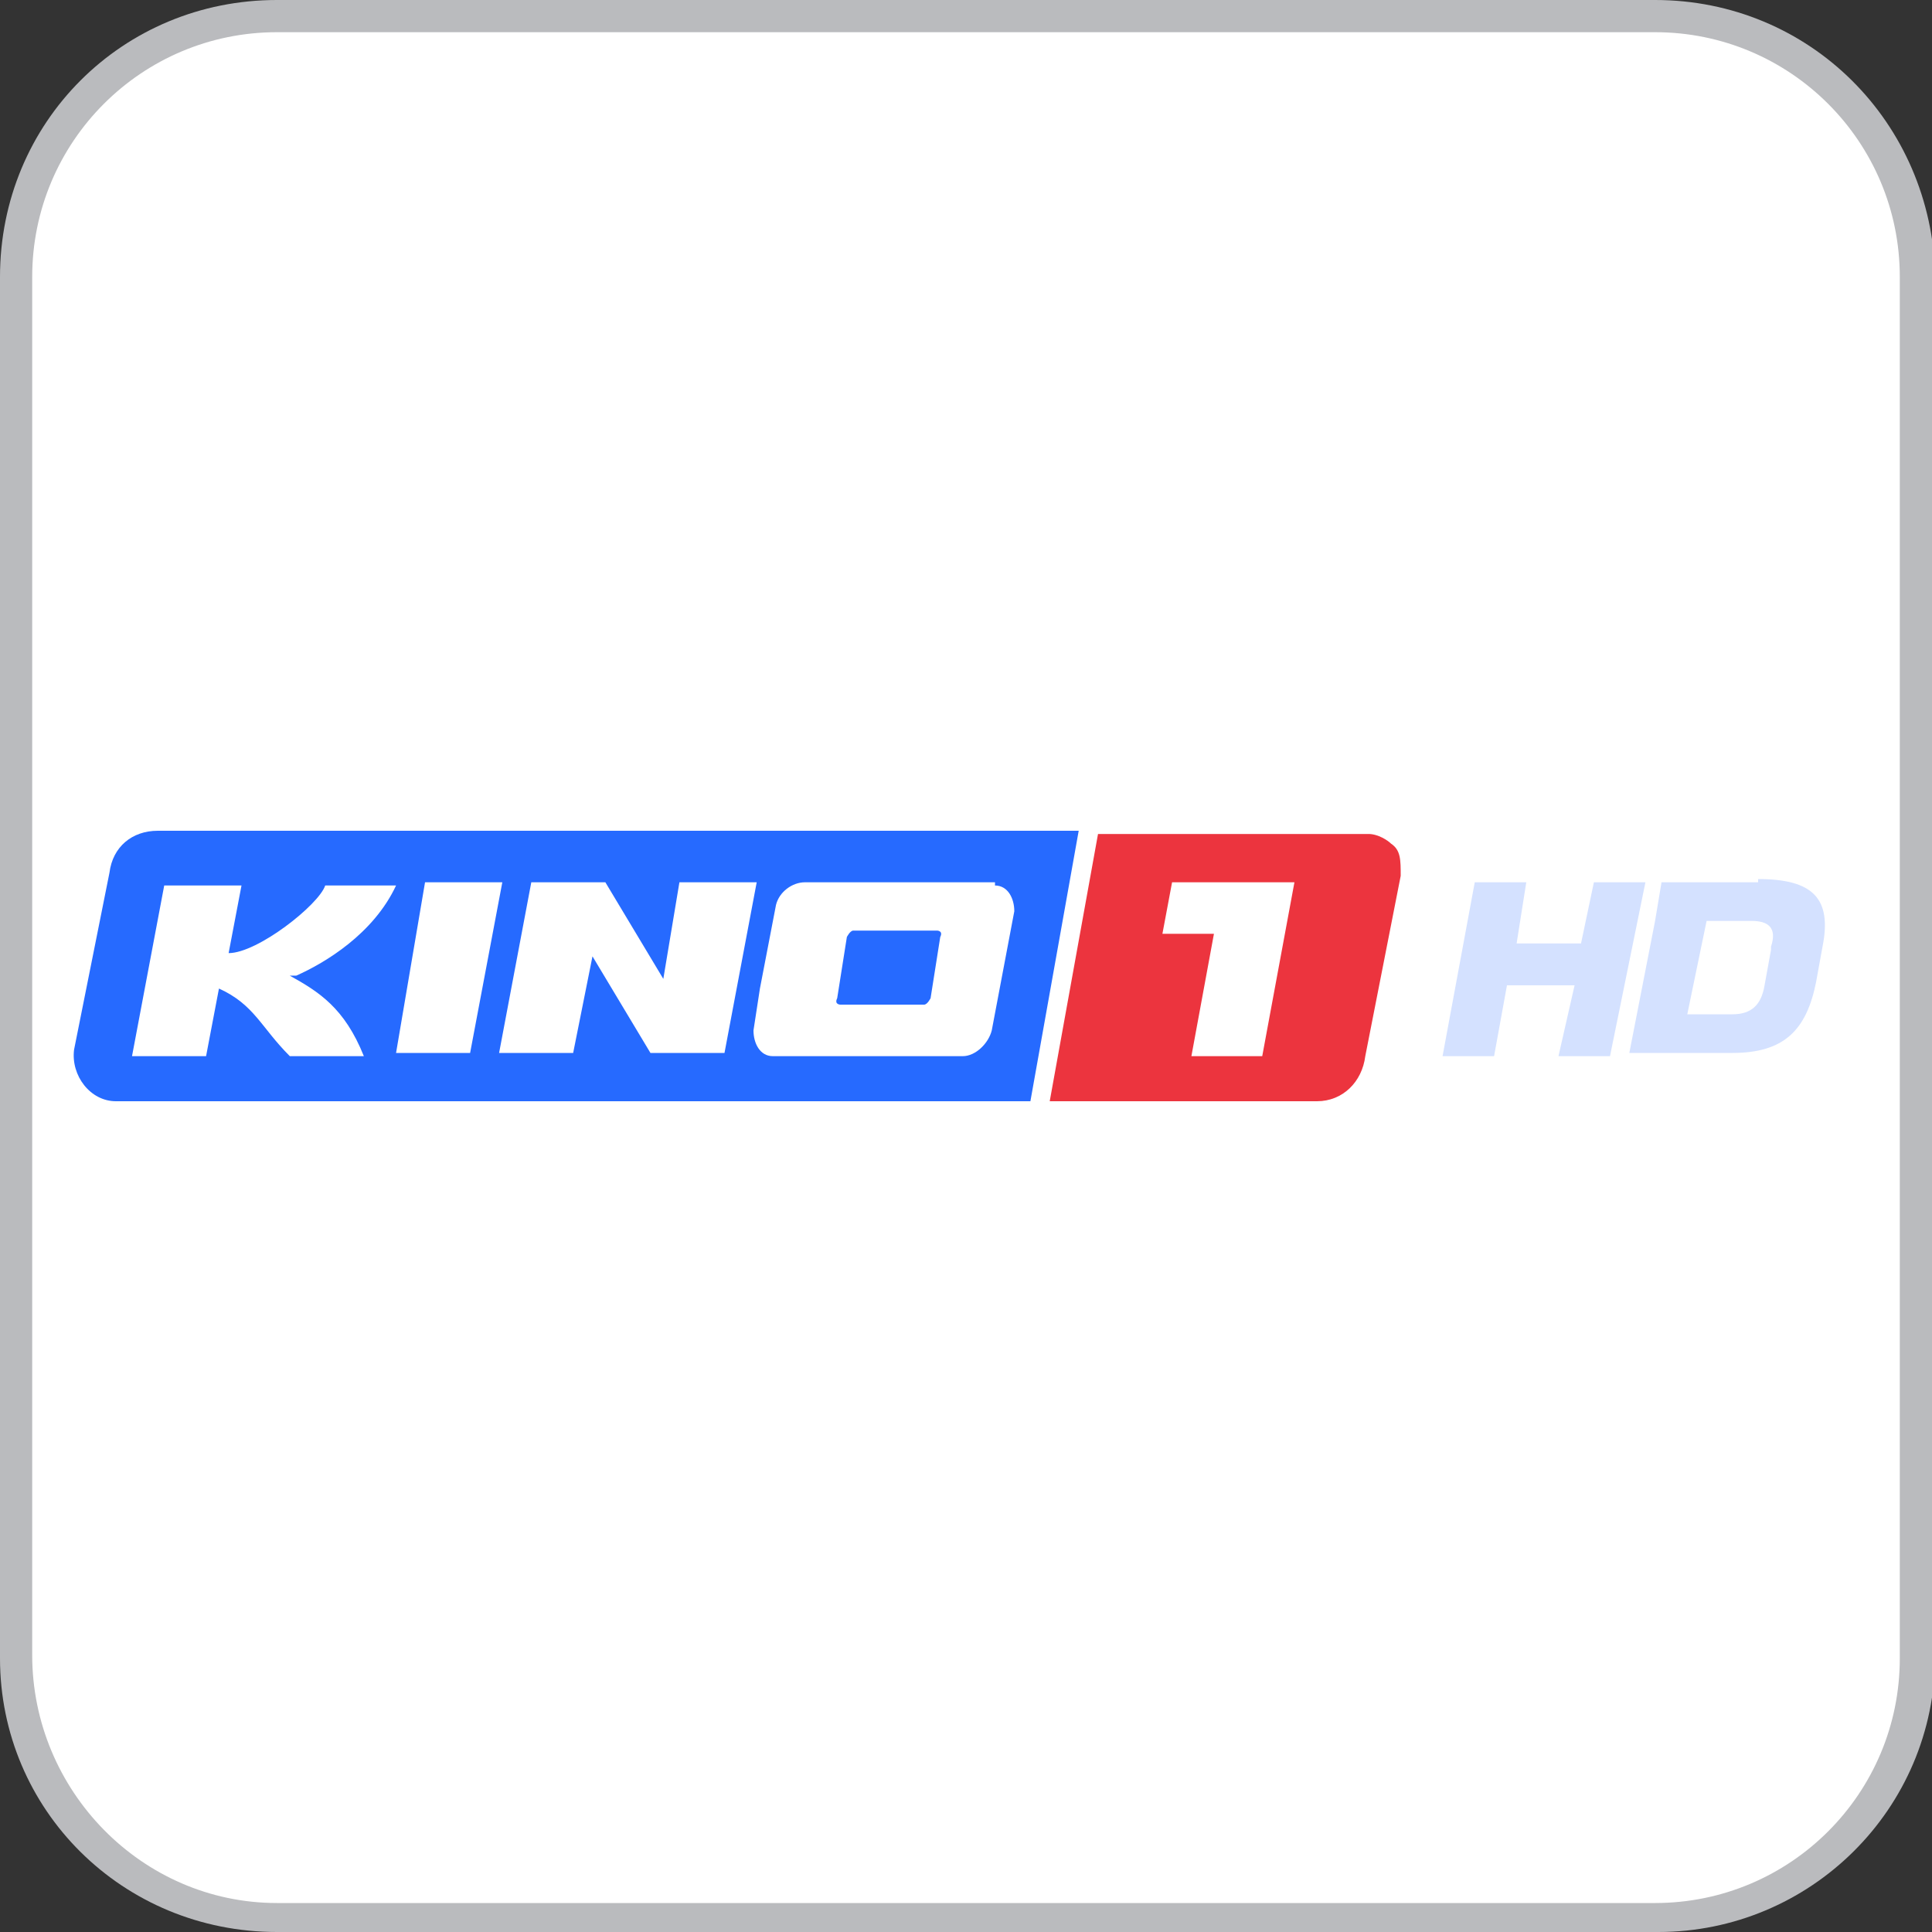
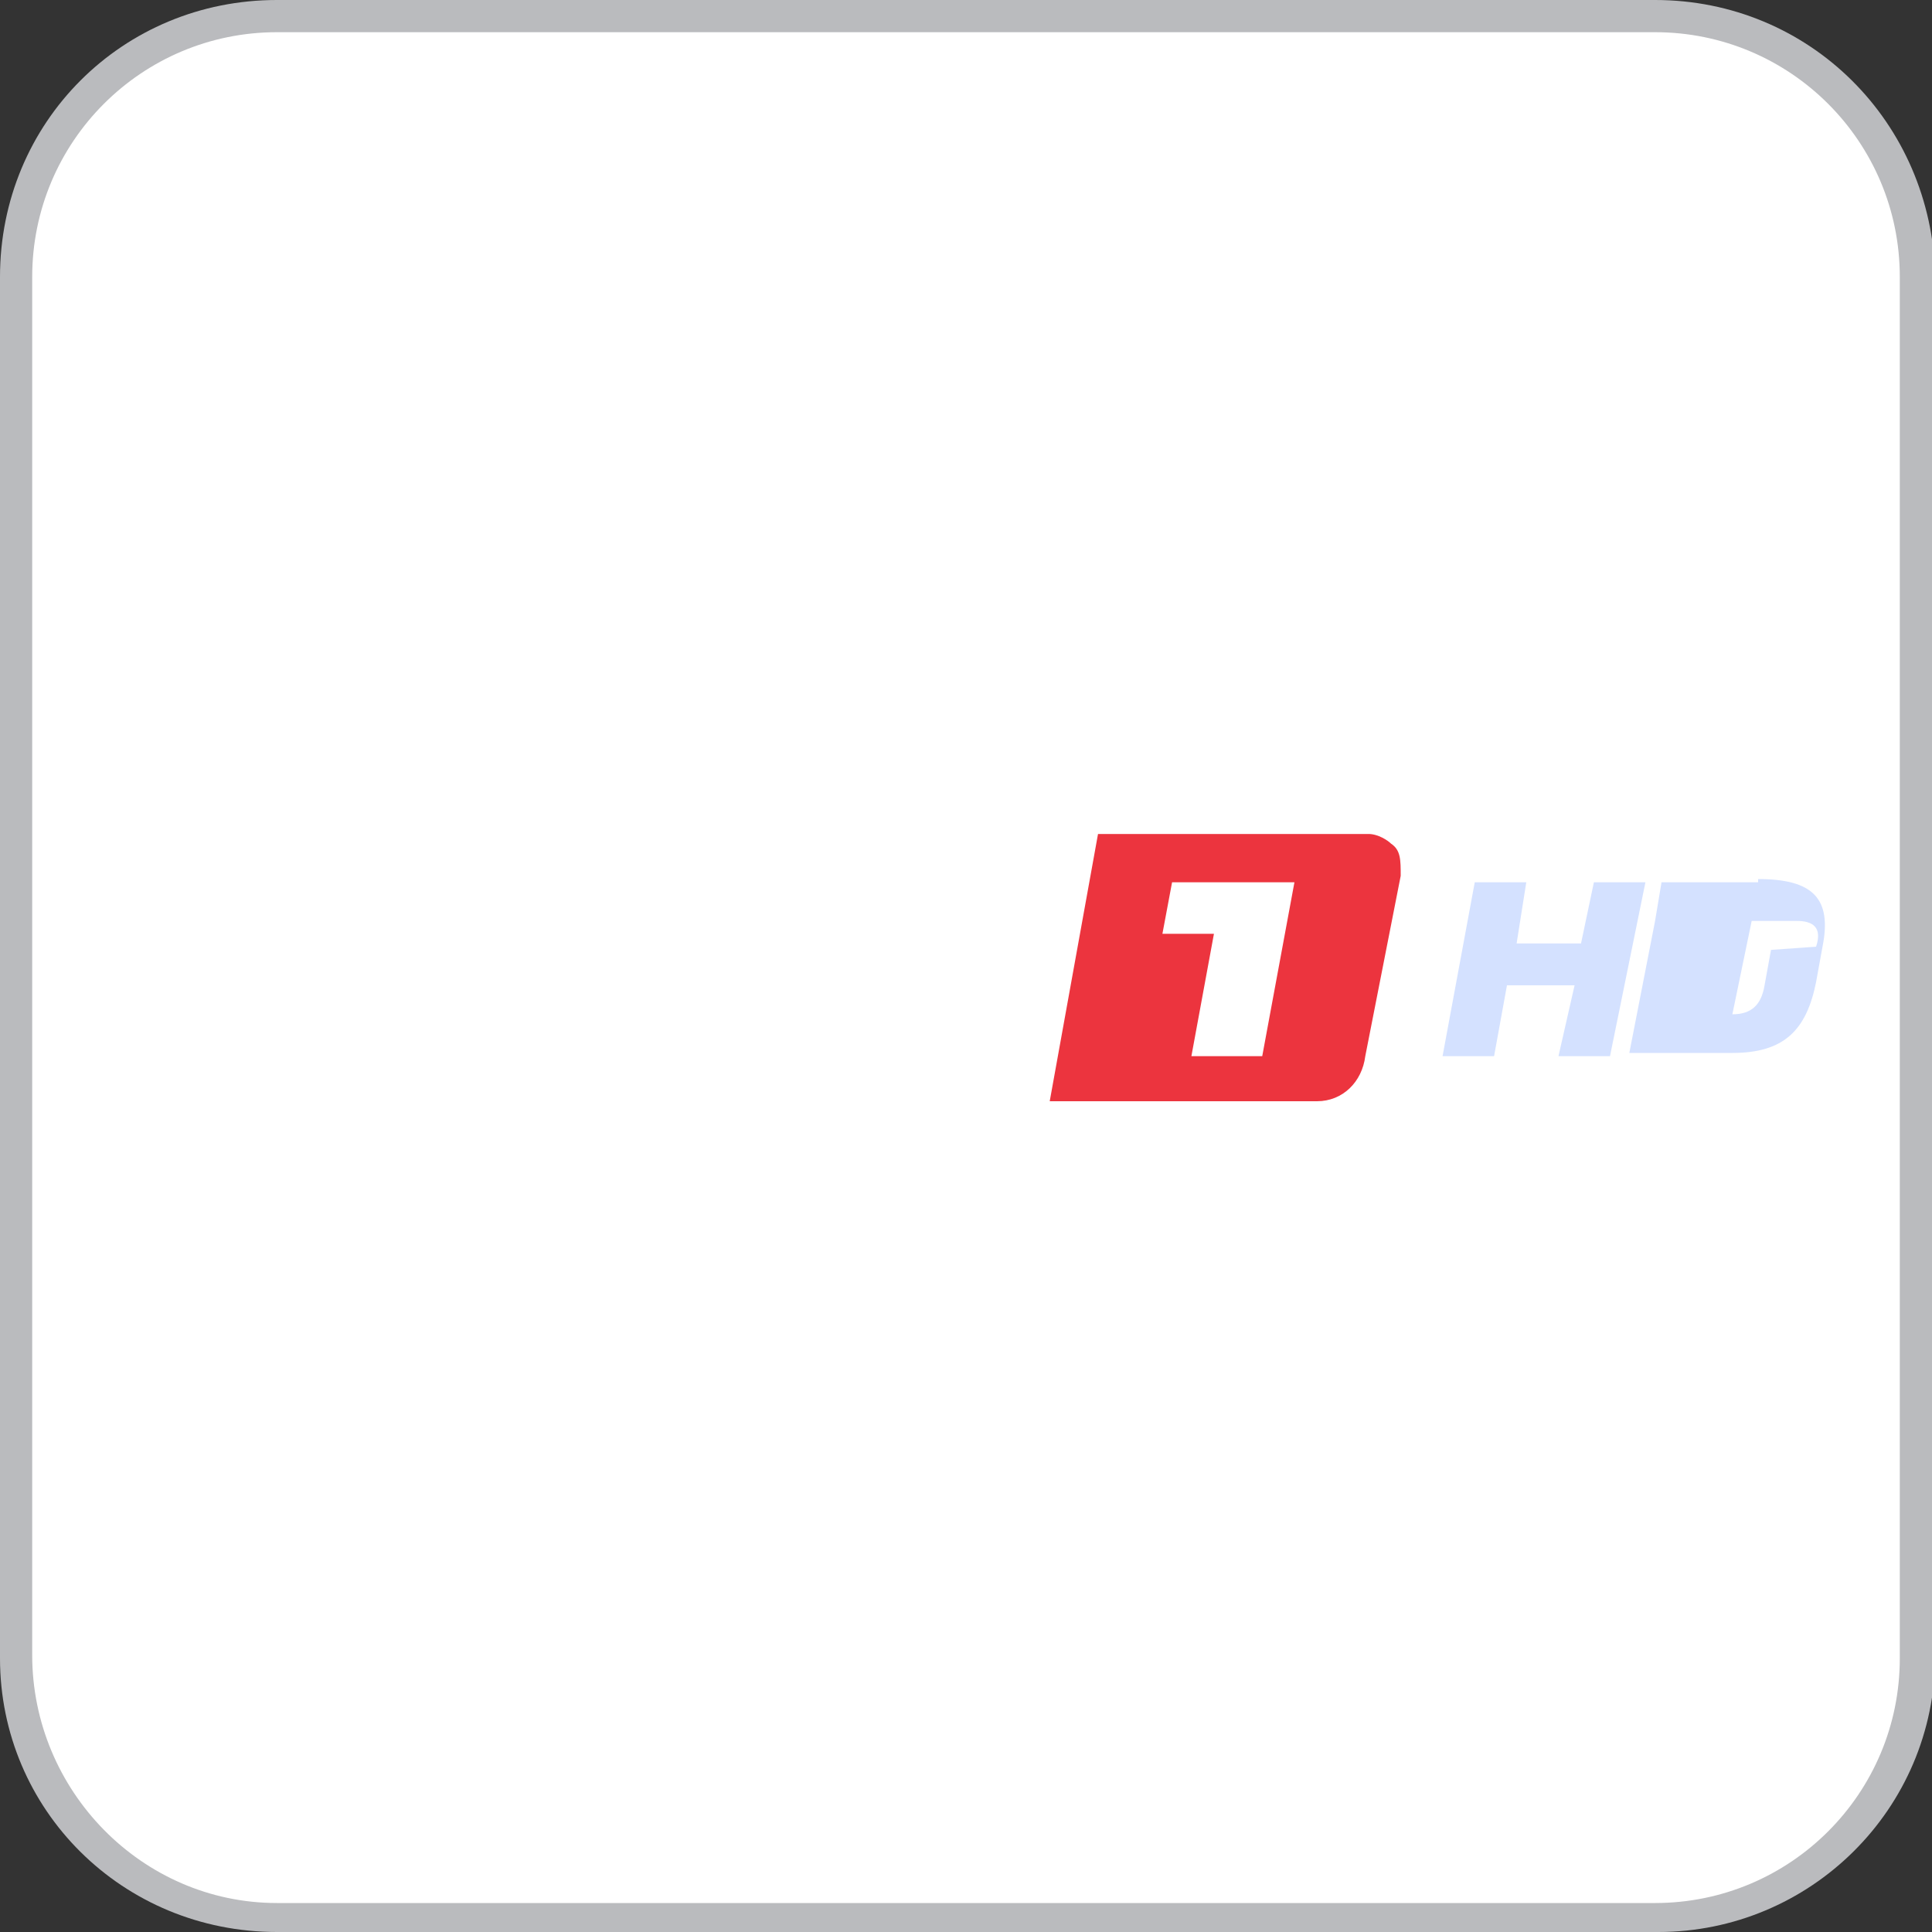
<svg xmlns="http://www.w3.org/2000/svg" width="21.2mm" height="21.2mm" version="1.1" viewBox="0 0 60 60">
  <rect x="0" y="0" width="60" height="60" fill="#333333" stroke="none" />
  <defs>
    <style>
      .cls-1 {
        fill: #babbbe;
      }

      .cls-2, .cls-3 {
        fill: #fff;
      }

      .cls-4 {
        opacity: .2;
      }

      .cls-3, .cls-5, .cls-6 {
        fill-rule: evenodd;
      }

      .cls-5, .cls-7 {
        fill: #266aff;
      }

      .cls-6 {
        fill: #ec343e;
      }
    </style>
  </defs>
  <g>
    <g id="Layer_1">
      <path class="cls-1" d="M51.4,0H8.6C3.8,0,0,3.8,0,8.6v42.9c0,4.7,3.8,8.5,8.6,8.5h42.9c4.7,0,8.6-3.8,8.6-8.6V8.6C60,3.8,56.2,0,51.4,0Z" />
      <path class="cls-2" d="M51.4,1c4.2,0,7.6,3.4,7.6,7.6v42.9c0,4.2-3.4,7.6-7.6,7.6H8.6c-4.2,0-7.6-3.5-7.6-7.7V8.6C1,4.4,4.4,1,8.6,1h42.8" />
      <g>
        <g class="cls-4">
          <polygon class="cls-5" points="49.5 27.4 49.1 29.3 47.1 29.3 47.4 27.4 45.8 27.4 44.8 32.8 46.4 32.8 46.8 30.6 48.9 30.6 48.4 32.8 50 32.8 51.1 27.4 49.5 27.4" />
-           <path class="cls-5" d="M54.6,27.4h-3l-.2,1.2h0l-.8,4.1h3.2c1.6,0,2.3-.7,2.6-2.2l.2-1.1c.3-1.5-.3-2.1-2-2.1ZM55,29.5l-.2,1.1c-.1.6-.4.9-1,.9h-1.4l.6-2.9h1.4c.5,0,.8.2.6.8Z" />
+           <path class="cls-5" d="M54.6,27.4h-3l-.2,1.2h0l-.8,4.1h3.2c1.6,0,2.3-.7,2.6-2.2l.2-1.1c.3-1.5-.3-2.1-2-2.1ZM55,29.5l-.2,1.1c-.1.6-.4.9-1,.9l.6-2.9h1.4c.5,0,.8.2.6.8Z" />
        </g>
        <g>
-           <path class="cls-2" d="M44.5,26.9c0-.4-.1-.8-.4-1.2-.3-.4-.8-.7-1.4-.7-.4,0-37.9,0-38.2,0-.3,0-.7.2-1,.3-.5.3-.9.8-1.1,1.3-.1.3-1.1,6-1.2,6.3-.1,1.1.8,2.1,1.9,2.1h37.8c.8,0,2.2-.5,2.5-2,.2-1.3,1.1-5.9,1-6.1Z" />
          <path class="cls-6" d="M39.2,32.8h-2.2l.7-3.8h-1.6l.3-1.6h3.8l-1,5.4ZM32.7,34.2h8.2c.8,0,1.4-.6,1.5-1.4l1.1-5.6c0-.5,0-.8-.3-1-.1-.1-.4-.3-.7-.3h-8.4l-1.5,8.3Z" />
-           <path class="cls-7" d="M3.4,27.1l-1.1,5.5c-.1.8.5,1.6,1.3,1.6h28.4s1.5-8.4,1.5-8.4H4.9c-.8,0-1.4.5-1.5,1.3Z" />
          <polygon class="cls-3" points="13.2 27.4 12.3 32.7 14.6 32.7 15.6 27.4 13.2 27.4" />
          <g>
            <path class="cls-3" d="M30.9,27.4h-5.9c-.4,0-.8.3-.9.7l-.5,2.6-.2,1.3c0,.4.2.8.6.8h1s4.1,0,4.1,0h0s.8,0,.8,0c.4,0,.8-.4.9-.8l.7-3.7c0-.4-.2-.8-.6-.8ZM28.9,31c0,0-.1.2-.2.2h-2.6c0,0-.2,0-.1-.2l.3-1.9c0,0,.1-.2.2-.2h2.6c0,0,.2,0,.1.2l-.3,1.9Z" />
-             <polygon class="cls-3" points="23.5 27.4 21.1 27.4 20.6 30.4 18.8 27.4 18.8 27.4 18.8 27.4 16.5 27.4 15.5 32.7 17.8 32.7 18.4 29.7 20.2 32.7 20.2 32.7 20.2 32.7 20.2 32.7 20.2 32.7 22.5 32.7 23.5 27.4" />
          </g>
          <path class="cls-3" d="M9.2,30.3c.9-.4,2.4-1.3,3.1-2.8h-2.2c-.2.6-2.1,2.1-3,2.1l.4-2.1h-2.4l-1,5.3h2.3l.4-2.1c1.1.5,1.3,1.2,2.2,2.1h2.3c-.6-1.5-1.4-2-2.3-2.5Z" />
        </g>
      </g>
    </g>
  </g>
</svg>